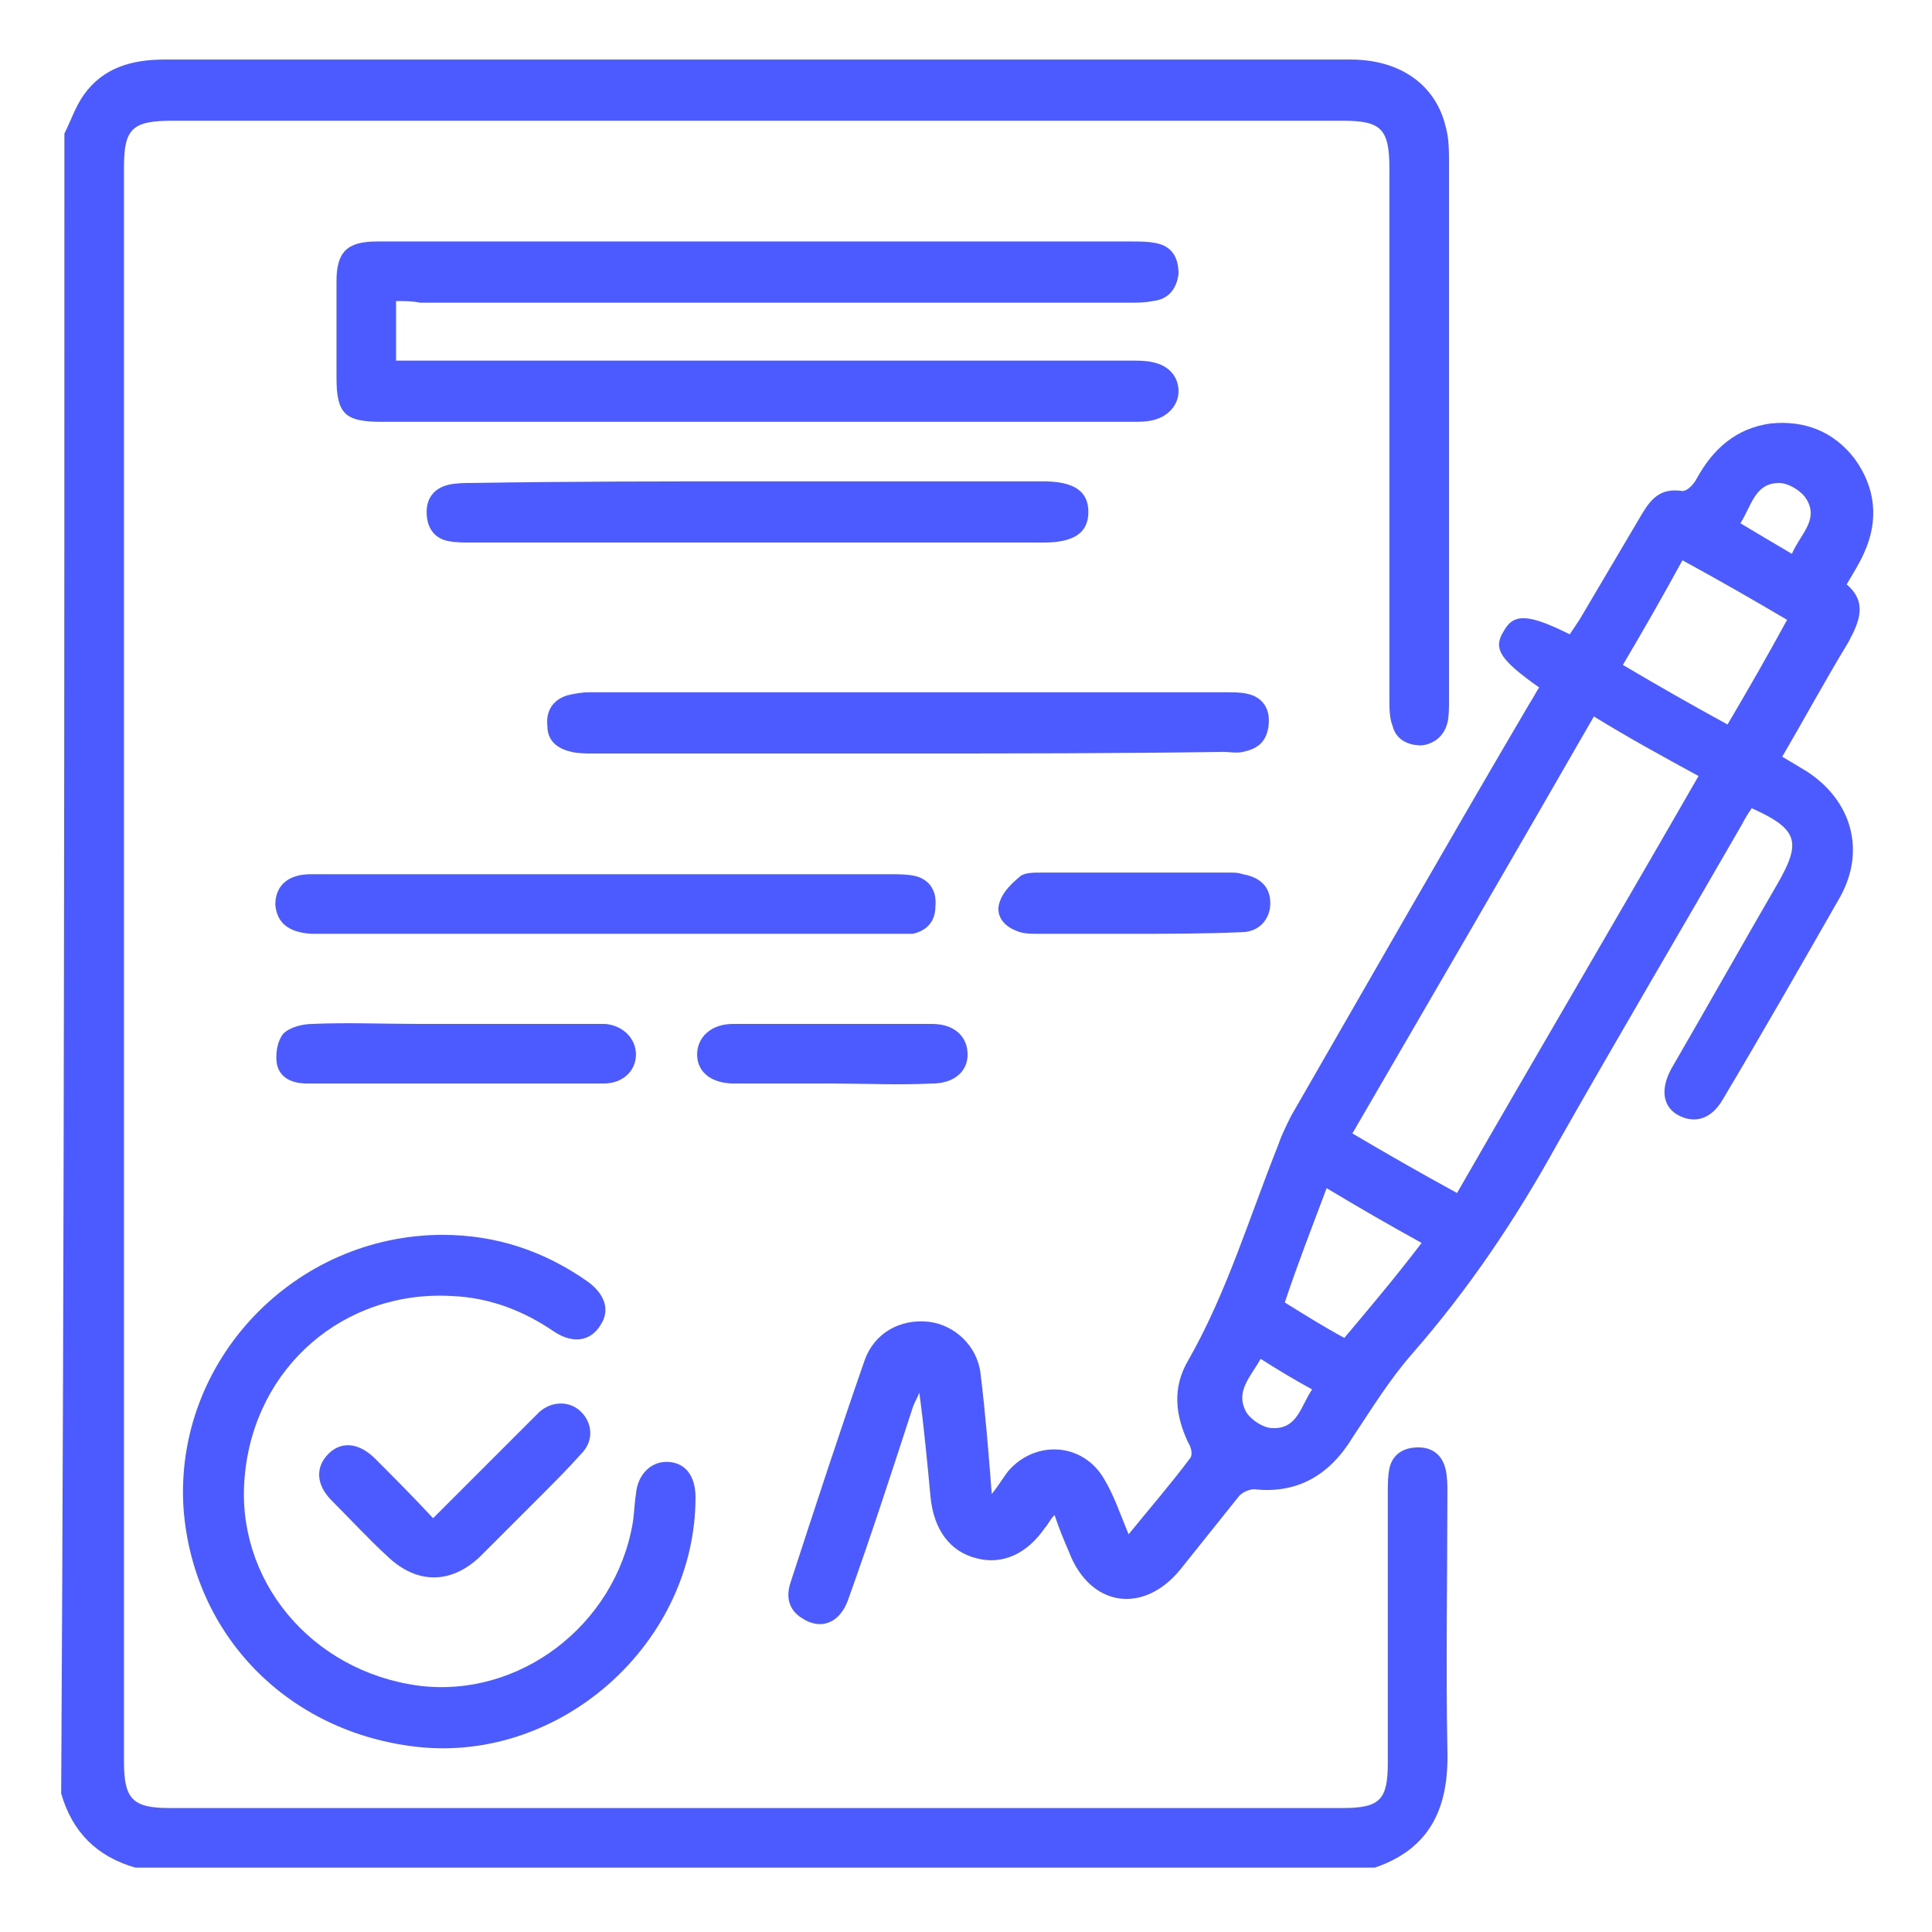
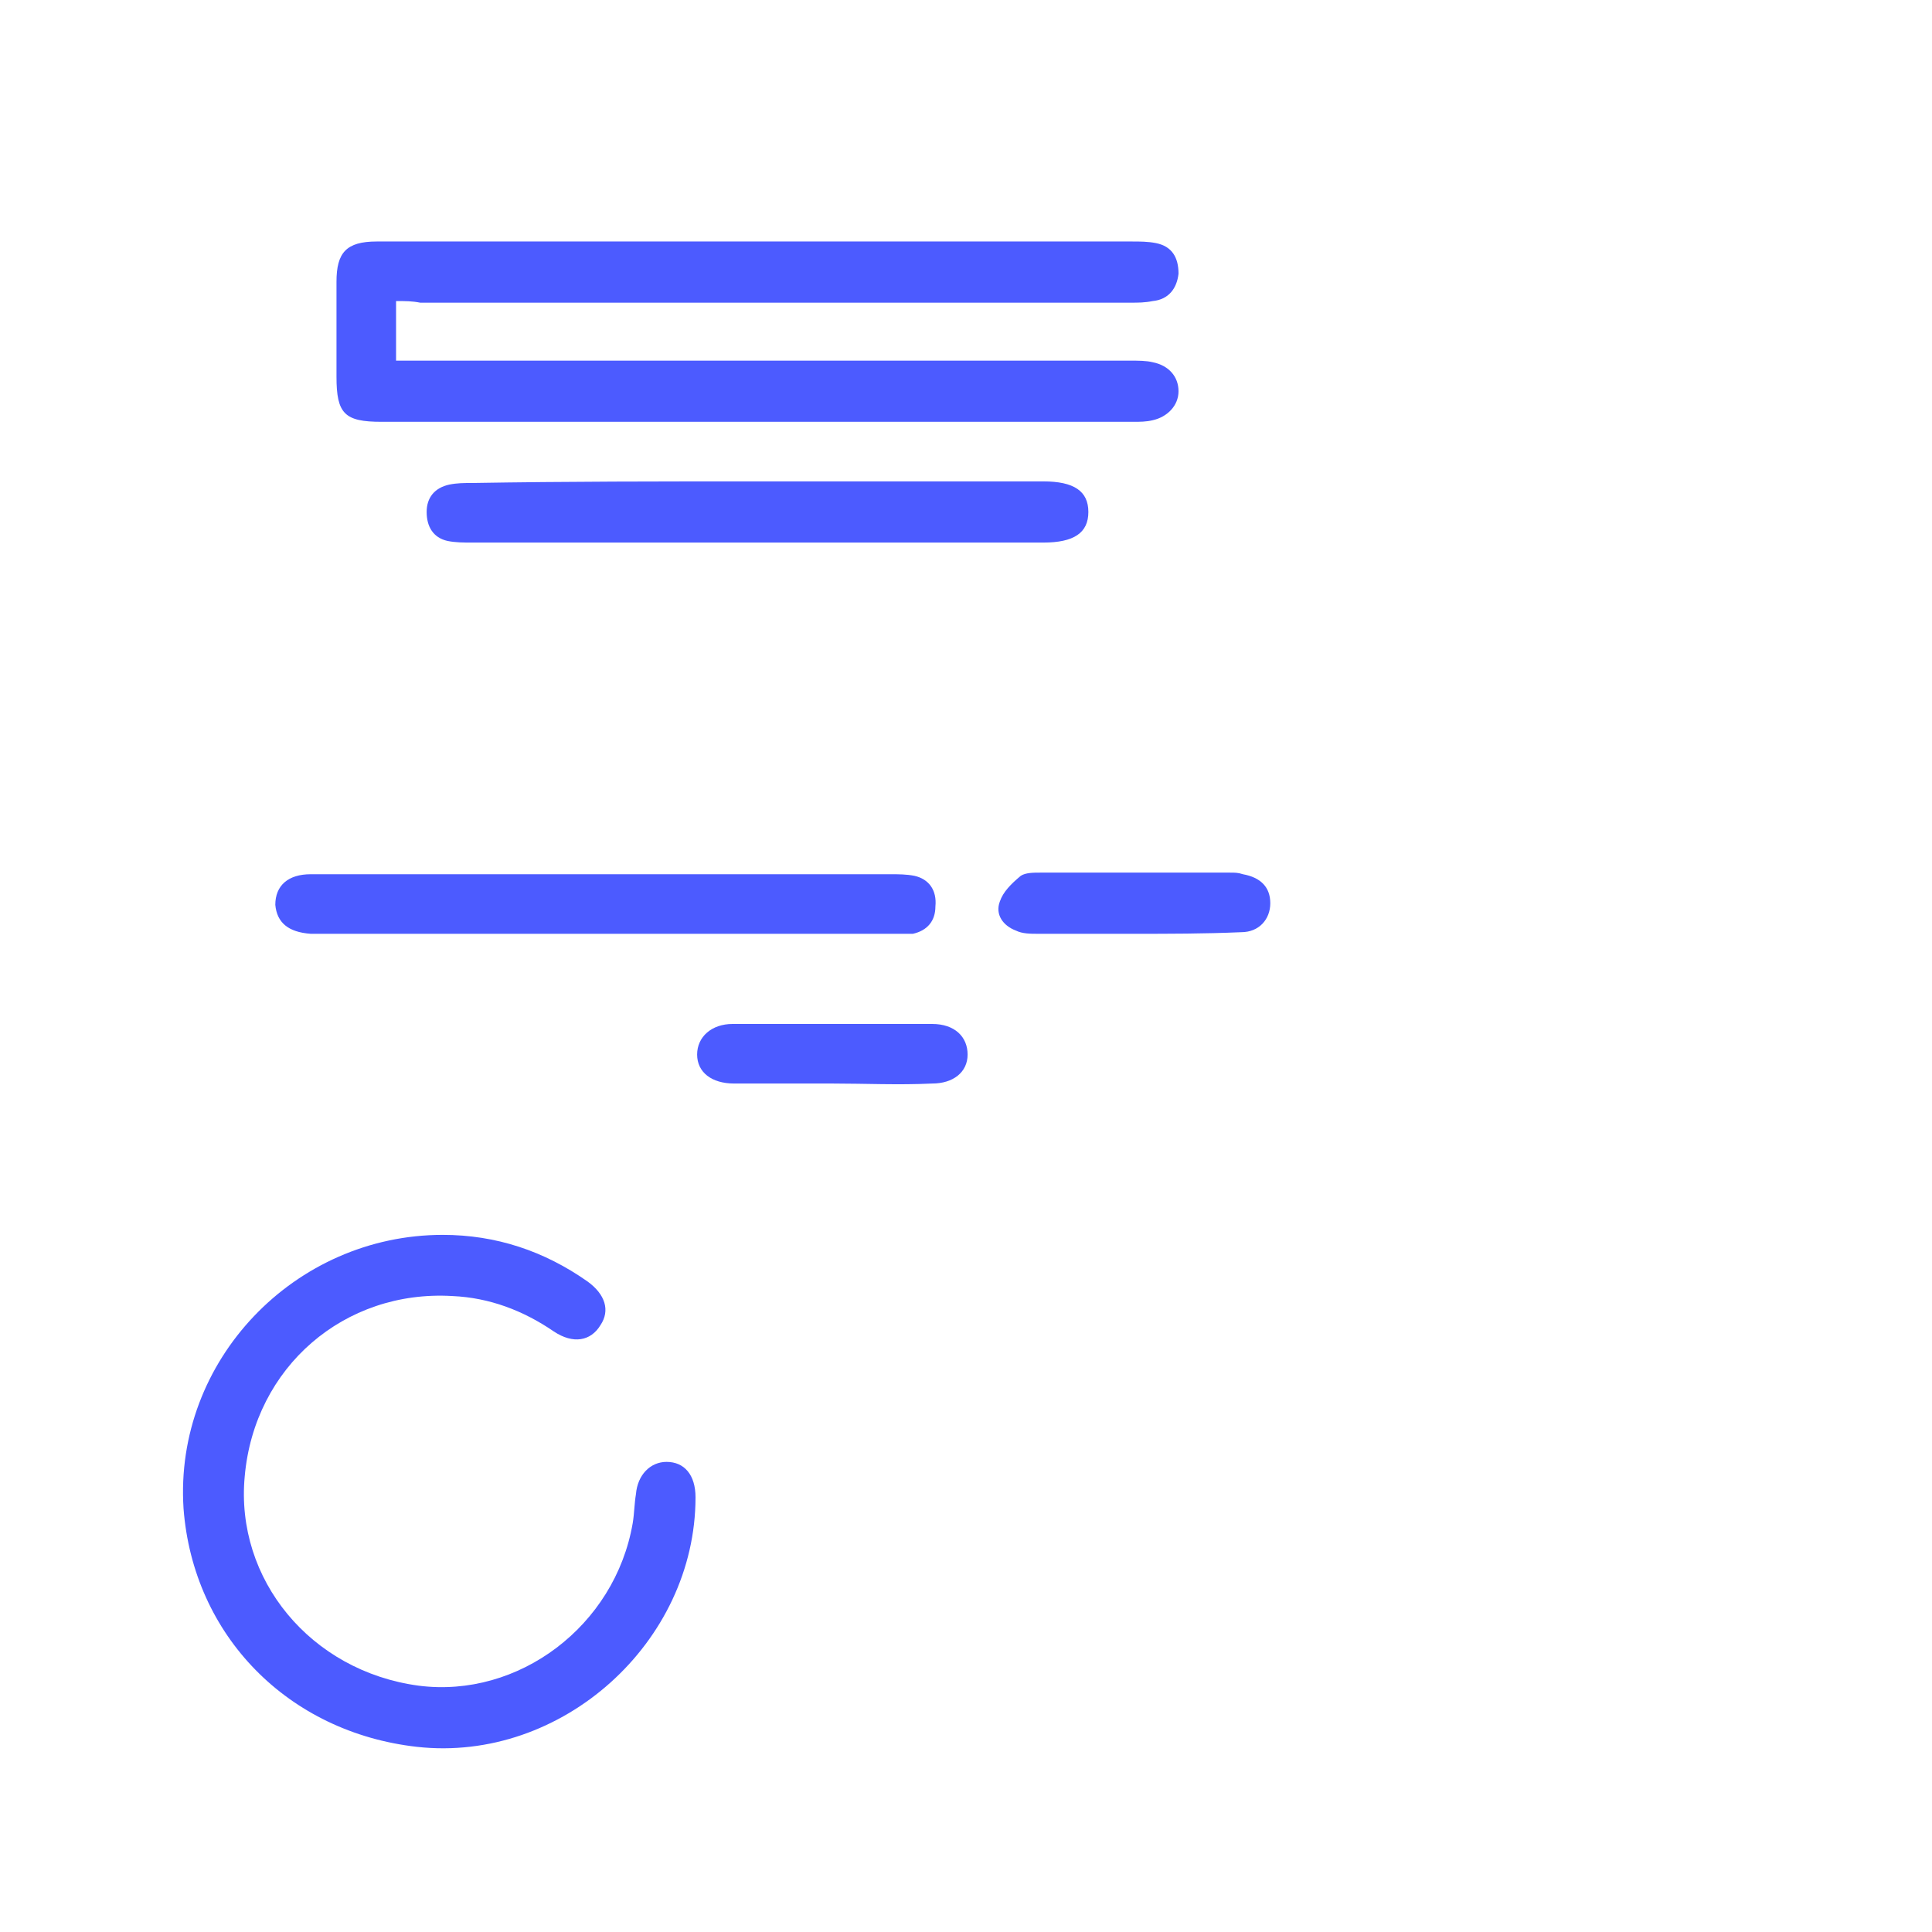
<svg xmlns="http://www.w3.org/2000/svg" version="1.1" id="Capa_1" x="0px" y="0px" viewBox="0 0 120 120" style="enable-background:new 0 0 120 120;" xml:space="preserve">
  <style type="text/css">
	.st0{fill:#4C5BFF;}
</style>
  <g>
-     <path class="st0" d="M4,8.3c0.4-0.8,0.7-1.7,1.2-2.4c1.2-1.7,3-2.2,5-2.2c11.2,0,22.4,0,33.7,0c13.3,0,26.7,0,40,0   c3.1,0,5.3,1.6,5.9,4.2C90,8.6,90,9.4,90,10.1c0,11.2,0,22.4,0,33.5c0,0.4,0,0.9-0.1,1.3c-0.2,0.8-0.8,1.3-1.6,1.4   c-0.9,0-1.6-0.4-1.8-1.2c-0.2-0.5-0.2-1.1-0.2-1.6c0-11,0-22,0-33c0-2.5-0.5-3-2.9-3c-24.2,0-48.5,0-72.7,0c-2.5,0-3,0.5-3,2.9   c0,33,0,66,0,99c0,2.3,0.5,2.9,2.8,2.9c24.3,0,48.6,0,72.9,0c2.3,0,2.8-0.5,2.8-2.8c0-5.6,0-11.2,0-16.8c0-0.5,0-1,0.1-1.5   c0.2-0.9,0.9-1.3,1.8-1.3c0.9,0,1.5,0.5,1.7,1.4c0.1,0.5,0.1,0.9,0.1,1.4c0,5.3-0.1,10.7,0,16c0.1,3.5-1,6.1-4.5,7.3   c-25.7,0-51.3,0-77,0c-2.4-0.7-3.9-2.2-4.6-4.6C4,77,4,42.7,4,8.3z" />
-     <path class="st0" d="M95.6,42.7c-2.4-1.7-2.9-2.4-2.2-3.5c0.6-1.1,1.5-1.1,4.1,0.2c0.2-0.3,0.4-0.6,0.6-0.9   c1.3-2.2,2.6-4.4,3.9-6.6c0.6-1,1.2-1.6,2.5-1.4c0.3,0,0.7-0.4,0.9-0.8c1-1.8,2.4-3.1,4.6-3.4c2.1-0.2,3.9,0.5,5.2,2.2   c1.3,1.8,1.5,3.8,0.6,5.8c-0.3,0.7-0.7,1.3-1.1,2c1.3,1.1,0.8,2.3,0.1,3.6c-1.4,2.3-2.7,4.7-4.1,7.1c0.5,0.3,1,0.6,1.5,0.9   c2.8,1.8,3.7,4.9,2.1,7.8c-2.4,4.2-4.8,8.4-7.3,12.6c-0.7,1.2-1.7,1.5-2.7,1c-1-0.5-1.2-1.6-0.5-2.9c2.2-3.8,4.4-7.7,6.6-11.5   c1.5-2.6,1.3-3.4-1.6-4.7c-0.2,0.3-0.4,0.6-0.6,1c-3.8,6.6-7.7,13.2-11.5,19.9c-2.6,4.7-5.5,9-9,13c-1.4,1.6-2.5,3.4-3.7,5.2   c-1.4,2.3-3.4,3.5-6.1,3.2c-0.3,0-0.8,0.2-1,0.5c-1.2,1.5-2.4,3-3.6,4.5c-2.3,2.8-5.6,2.3-6.9-1.1c-0.3-0.7-0.6-1.4-0.9-2.3   c-0.3,0.3-0.4,0.6-0.6,0.8c-1.1,1.6-2.6,2.3-4.2,1.9c-1.7-0.4-2.7-1.8-2.9-3.8c-0.2-2.1-0.4-4.3-0.7-6.5c-0.1,0.3-0.3,0.6-0.4,0.9   c-1.3,4-2.6,8-4,11.9c-0.5,1.5-1.7,2-2.9,1.2c-0.8-0.5-1-1.3-0.7-2.2c1.5-4.6,3-9.2,4.6-13.8c0.6-1.7,2.2-2.6,4-2.4   c1.6,0.2,3,1.5,3.2,3.2c0.3,2.4,0.5,4.9,0.7,7.5c0.4-0.5,0.7-1,1-1.4c1.7-2,4.7-1.8,6,0.5c0.6,1,1,2.2,1.5,3.4   c1.3-1.6,2.6-3.1,3.8-4.7c0.2-0.2,0.1-0.7-0.1-1c-0.8-1.7-1-3.4,0-5.1c2.4-4.2,3.8-8.9,5.6-13.4c0.2-0.6,0.5-1.2,0.8-1.8   c4.9-8.5,9.8-17.1,14.8-25.6C95.2,43.4,95.4,43,95.6,42.7z M99,44.5c-5,8.7-10,17.3-15,25.9c2.2,1.3,4.3,2.5,6.5,3.7   c5-8.7,10-17.2,15-25.9C103.3,47,101.1,45.8,99,44.5z M100.8,41.3c2.2,1.3,4.3,2.5,6.5,3.7c1.3-2.2,2.5-4.3,3.7-6.5   c-2.2-1.3-4.3-2.5-6.5-3.7C103.3,37,102.1,39.1,100.8,41.3z M83.5,83.1c1.6-1.9,3.2-3.8,4.8-5.9c-2-1.1-3.9-2.2-5.9-3.4   c-0.9,2.4-1.8,4.7-2.6,7.1C81.1,81.7,82.2,82.4,83.5,83.1z M111.3,34.4c0.5-1.2,1.7-2.1,0.9-3.4c-0.3-0.5-1.1-1-1.7-1   c-1.5,0-1.7,1.4-2.4,2.5C109.1,33.1,110.1,33.7,111.3,34.4z M78.3,84.4c-0.6,1.1-1.6,2-0.9,3.3c0.3,0.5,1.1,1,1.6,1   c1.6,0.1,1.8-1.4,2.5-2.4C80.4,85.7,79.4,85.1,78.3,84.4z" />
    <path class="st0" d="M24.6,18.7c0,1.3,0,2.4,0,3.7c0.5,0,0.9,0,1.4,0c14.7,0,29.5,0,44.2,0c0.5,0,1,0,1.4,0.1   c1,0.2,1.6,0.9,1.6,1.8c0,0.9-0.7,1.6-1.6,1.8c-0.4,0.1-0.8,0.1-1.2,0.1c-15.6,0-31.1,0-46.7,0c-2.3,0-2.8-0.5-2.8-2.8   c0-2,0-3.9,0-5.9c0-1.8,0.6-2.5,2.5-2.5c2.3,0,4.5,0,6.8,0c13.4,0,26.8,0,40.1,0c0.5,0,1,0,1.5,0.1c1,0.2,1.4,0.9,1.4,1.9   c-0.1,0.9-0.6,1.6-1.6,1.7c-0.5,0.1-0.9,0.1-1.4,0.1c-14.7,0-29.4,0-44.1,0C25.6,18.7,25.2,18.7,24.6,18.7z" />
    <path class="st0" d="M27.5,76.7c3.3,0,6.3,1,9,2.9c1.1,0.8,1.4,1.8,0.8,2.7c-0.6,1-1.7,1.2-2.9,0.4c-1.9-1.3-4-2.1-6.3-2.2   c-6.7-0.4-12.3,4.4-12.9,11.2c-0.6,6.4,4.1,12.1,10.8,13c6.2,0.8,12.2-3.7,13.3-10.1c0.1-0.6,0.1-1.2,0.2-1.8c0.1-1.2,0.9-2,1.9-2   c1.1,0,1.8,0.8,1.8,2.2c0,9-8.3,16.5-17.3,15.5c-8-0.9-13.9-6.9-14.5-14.8C10.8,84.5,18.3,76.7,27.5,76.7z" />
-     <path class="st0" d="M56.3,46.8c-6.5,0-13,0-19.5,0c-0.4,0-0.9,0-1.3-0.1C34.6,46.5,34,46,34,45.1c-0.1-0.9,0.3-1.6,1.2-1.9   c0.4-0.1,0.9-0.2,1.4-0.2c13.2,0,26.4,0,39.6,0c0.4,0,0.9,0,1.3,0.1c0.9,0.2,1.4,0.9,1.3,1.9c-0.1,1-0.6,1.5-1.6,1.7   c-0.4,0.1-0.8,0-1.2,0C69.4,46.8,62.8,46.8,56.3,46.8z" />
    <path class="st0" d="M37.7,58c-5.8,0-11.6,0-17.4,0c-0.3,0-0.7,0-1,0c-1.4-0.1-2.1-0.7-2.2-1.8c0-1.2,0.8-1.9,2.2-1.9   c1.3,0,2.6,0,3.8,0c10.7,0,21.5,0,32.2,0c0.5,0,1,0,1.5,0.1c0.9,0.2,1.4,0.9,1.3,1.9c0,0.9-0.5,1.5-1.4,1.7   C56.3,58,55.8,58,55.3,58C49.4,58,43.6,58,37.7,58z" />
    <path class="st0" d="M46.9,29.9c6,0,11.9,0,17.9,0c1.9,0,2.8,0.6,2.8,1.9c0,1.3-0.9,1.9-2.8,1.9c-11.8,0-23.7,0-35.5,0   c-0.5,0-1,0-1.5-0.1c-0.9-0.2-1.3-0.9-1.3-1.8c0-0.9,0.5-1.5,1.4-1.7c0.5-0.1,0.9-0.1,1.4-0.1C35.2,29.9,41.1,29.9,46.9,29.9z" />
-     <path class="st0" d="M28.3,67.3c-3.1,0-6.1,0-9.2,0c-0.9,0-1.7-0.3-1.9-1.2c-0.1-0.6,0-1.4,0.4-1.9c0.4-0.4,1.2-0.6,1.8-0.6   c2.2-0.1,4.4,0,6.6,0c3.6,0,7.2,0,10.7,0c0.3,0,0.6,0,0.9,0c1.1,0.1,1.9,0.9,1.9,1.9c0,1-0.8,1.8-2,1.8c-2.4,0-4.9,0-7.3,0   C29.6,67.3,29,67.3,28.3,67.3z" />
-     <path class="st0" d="M26.9,94.3c2-2,3.9-3.9,5.8-5.8c0.3-0.3,0.5-0.5,0.8-0.8c0.8-0.7,1.9-0.7,2.6,0c0.7,0.7,0.8,1.8,0,2.6   c-0.8,0.9-1.7,1.8-2.6,2.7c-1.2,1.2-2.5,2.5-3.7,3.7c-1.8,1.7-3.9,1.7-5.7,0c-1.2-1.1-2.3-2.3-3.5-3.5c-1-1-1-2.1-0.2-2.9   c0.8-0.8,1.9-0.7,2.9,0.3C24.4,91.7,25.6,92.9,26.9,94.3z" />
    <path class="st0" d="M70.4,58c-2,0-3.9,0-5.9,0c-0.5,0-1,0-1.4-0.2c-0.8-0.3-1.3-1-1-1.8c0.2-0.6,0.7-1.1,1.3-1.6   c0.3-0.2,0.8-0.2,1.2-0.2c3.9,0,7.9,0,11.8,0c0.3,0,0.5,0,0.8,0.1c1.1,0.2,1.7,0.8,1.7,1.8c0,1-0.7,1.8-1.8,1.8   C74.8,58,72.6,58,70.4,58C70.4,58,70.4,58,70.4,58z" />
    <path class="st0" d="M51.7,67.3c-2,0-4.1,0-6.1,0c-1.4,0-2.3-0.7-2.3-1.8c0-1.1,0.9-1.9,2.2-1.9c4.1,0,8.2,0,12.4,0   c1.4,0,2.2,0.8,2.2,1.9c0,1.1-0.9,1.8-2.2,1.8C55.8,67.4,53.7,67.3,51.7,67.3z" />
  </g>
</svg>